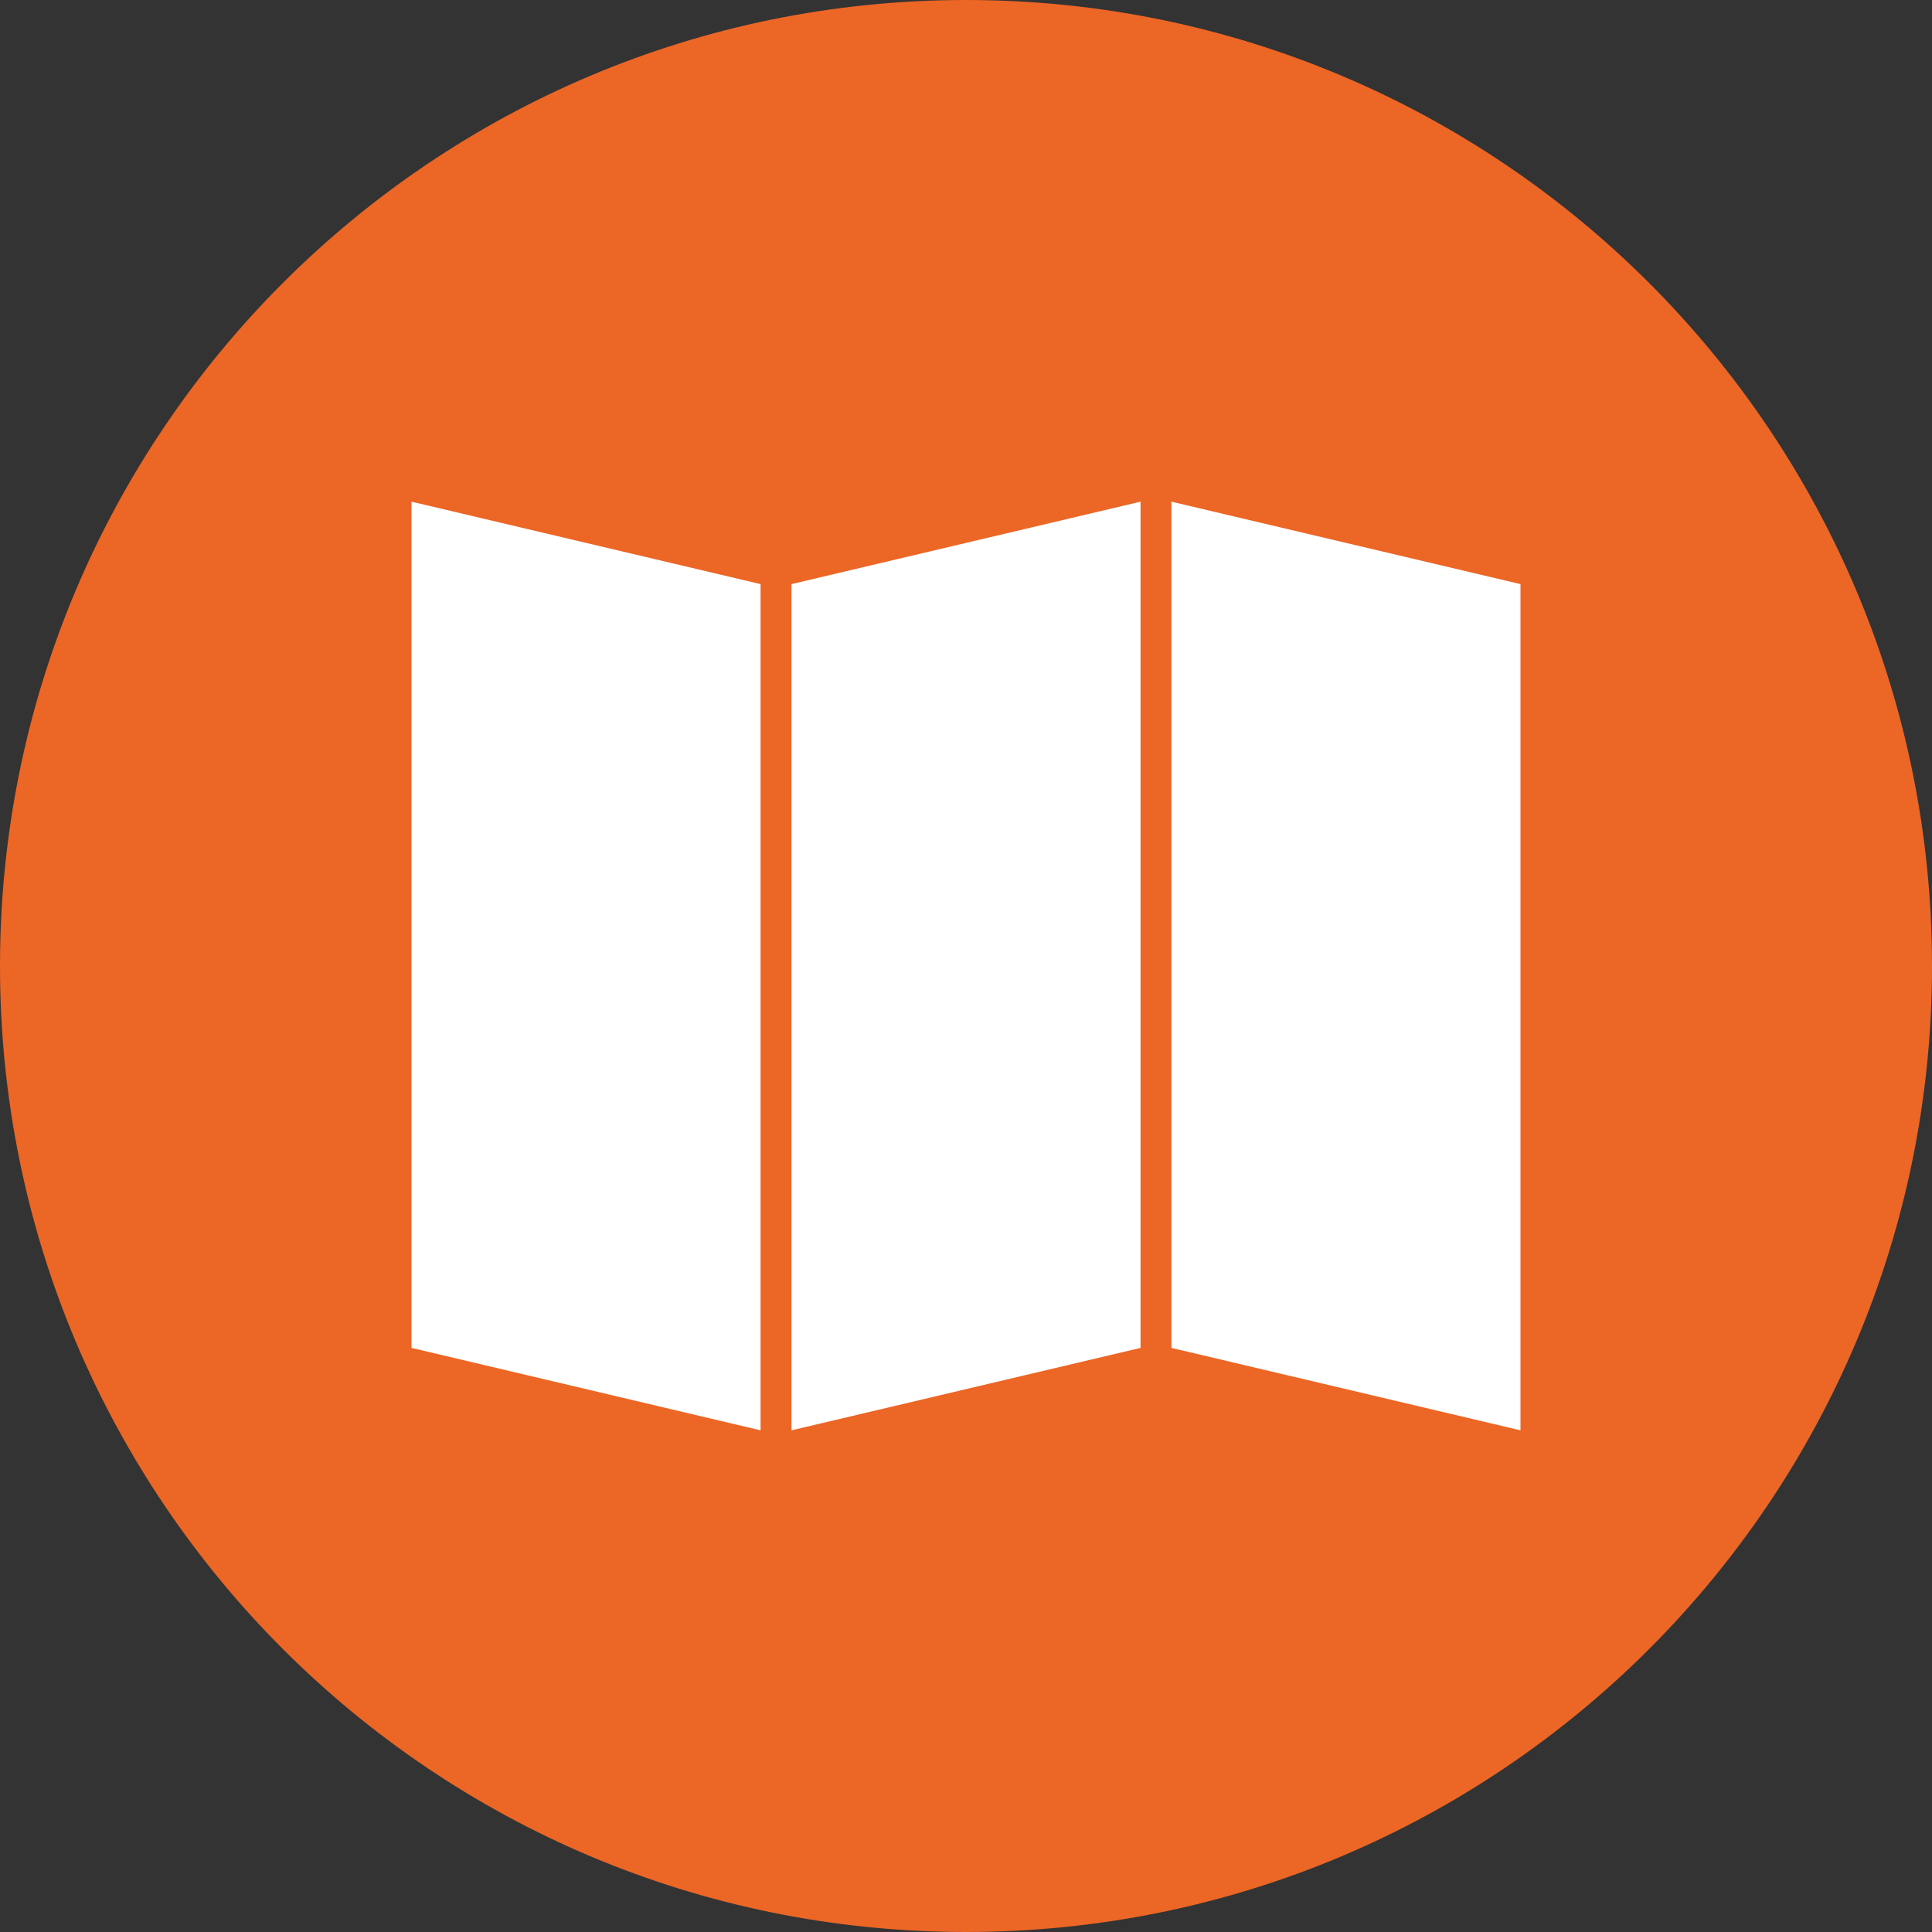
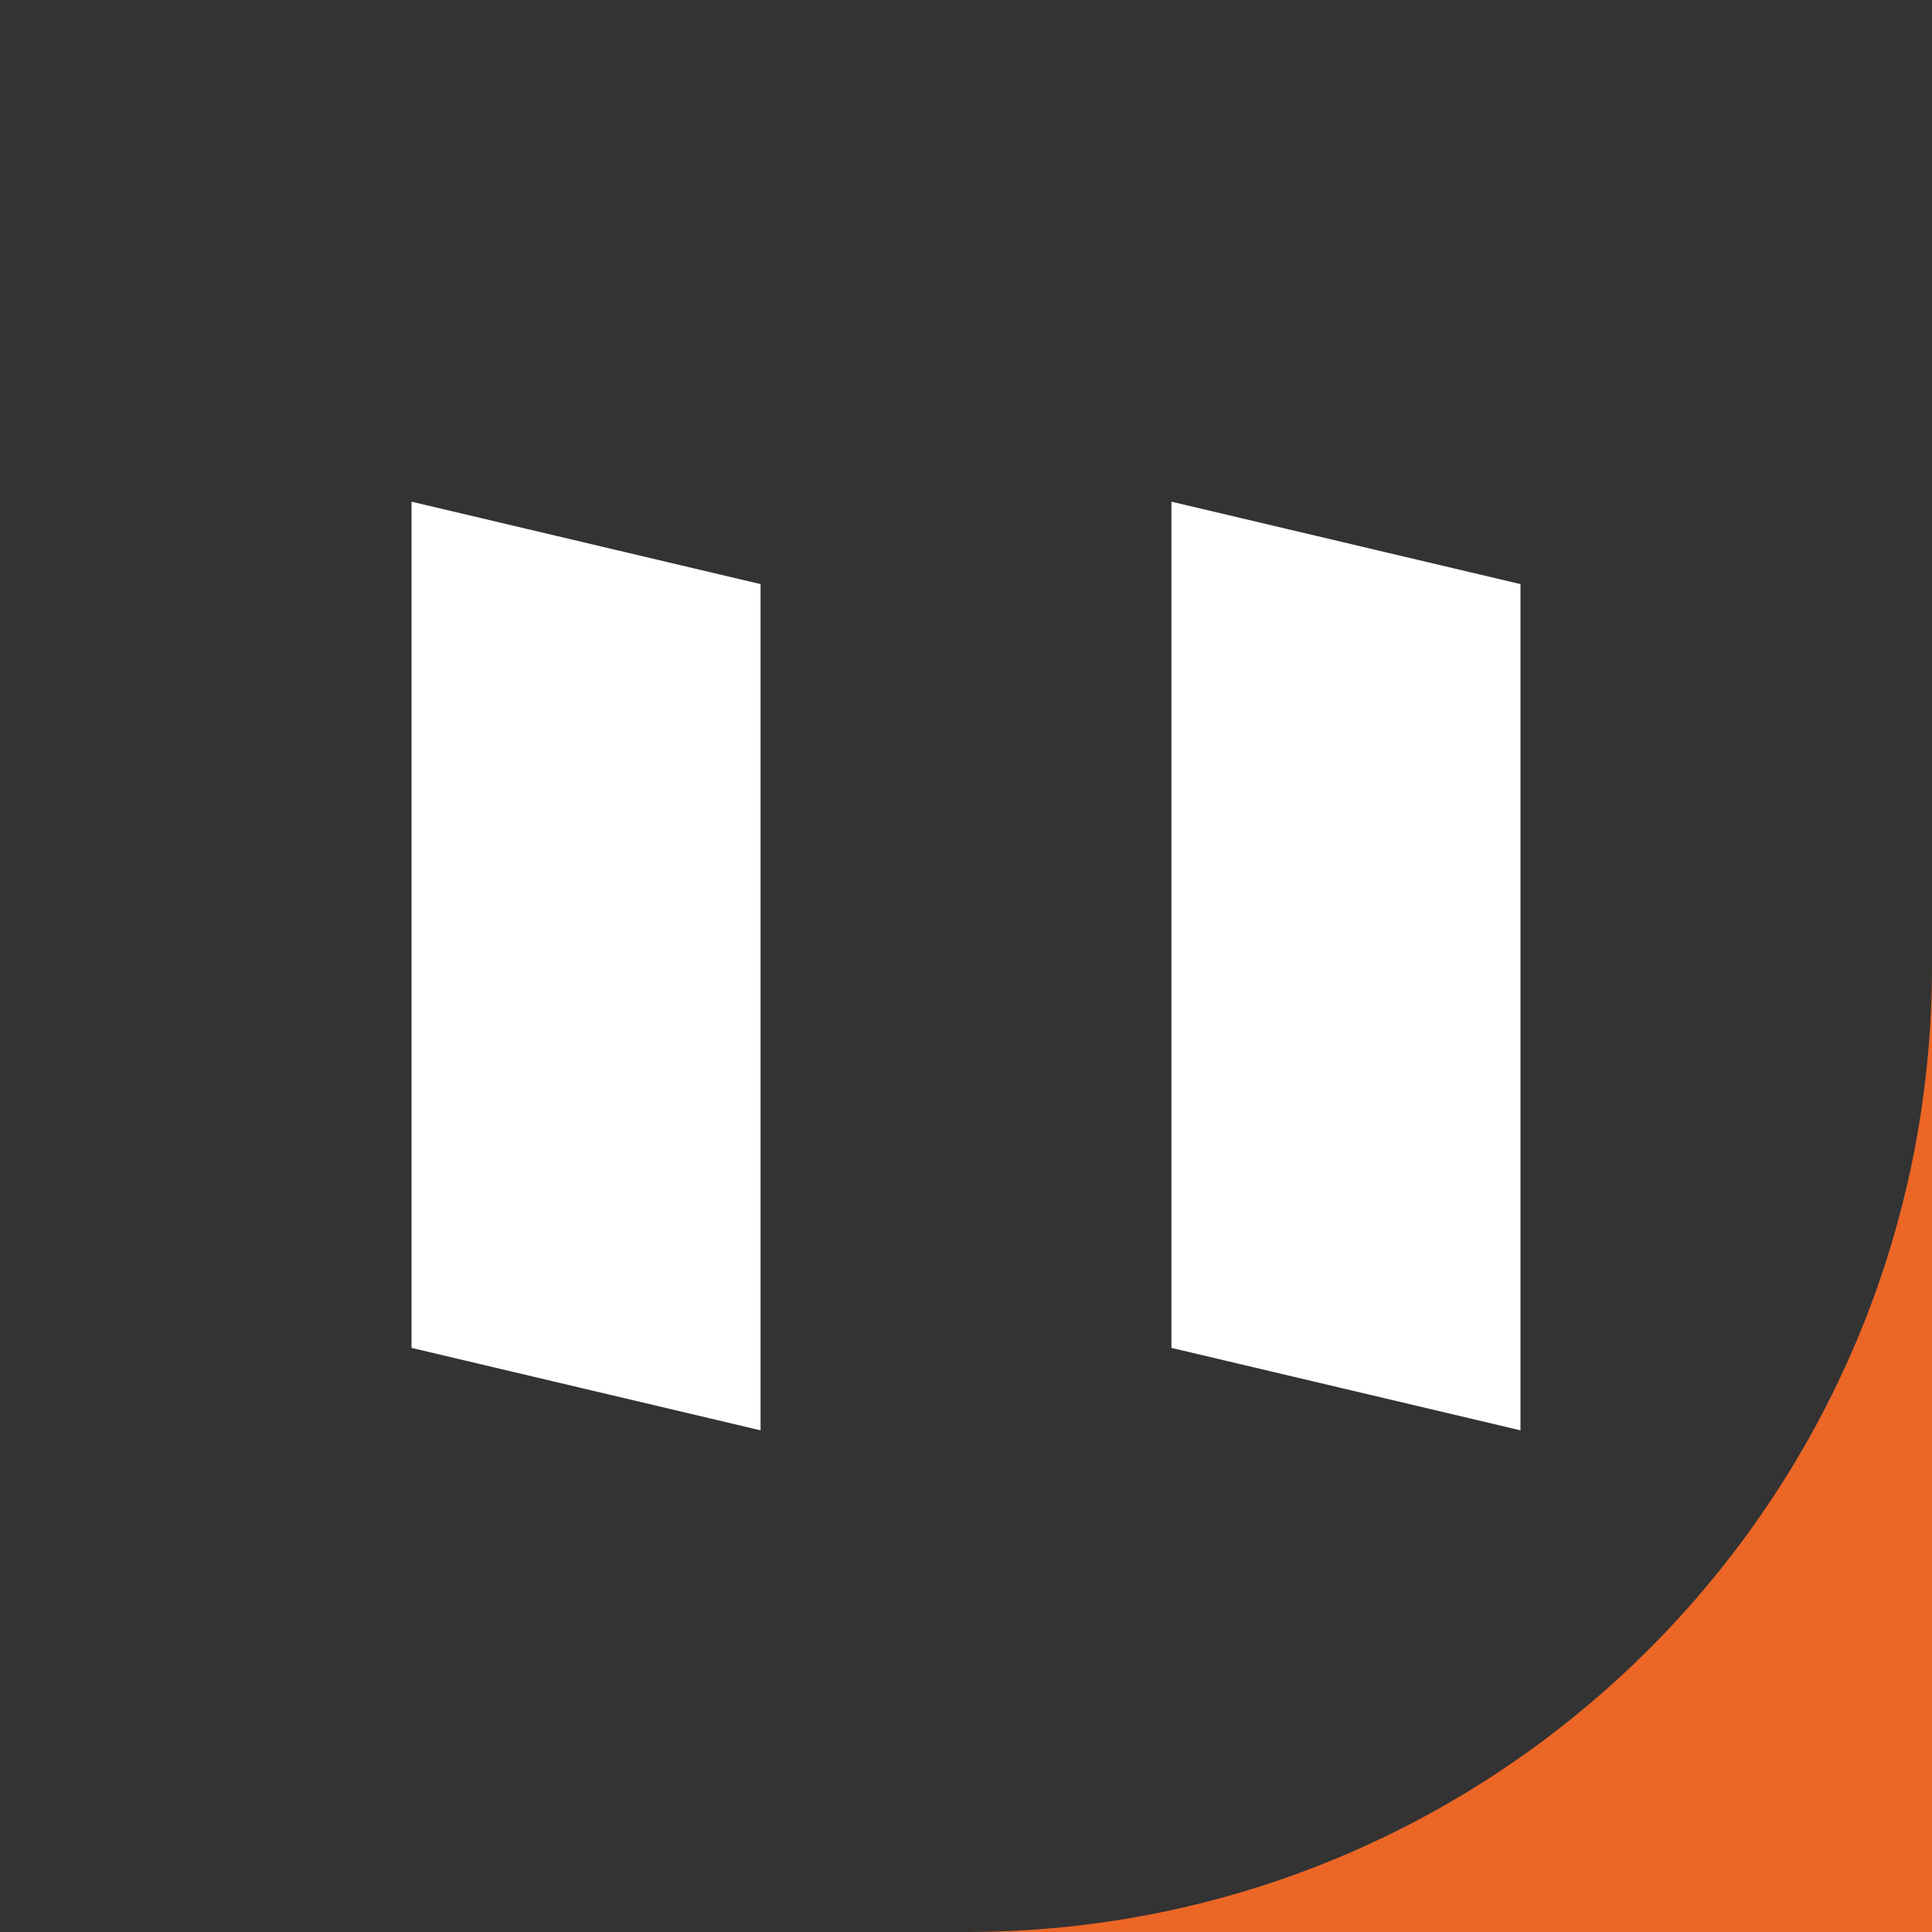
<svg xmlns="http://www.w3.org/2000/svg" id="_レイヤー_1" data-name="レイヤー 1" width="60" height="60" viewBox="0 0 60 60">
  <rect x="0" y="0" width="60" height="60" fill="#333333" stroke="none" />
  <defs>
    <style>
      .cls-1 {
        fill: #fff;
      }

      .cls-2 {
        fill: #ec6626;
      }
    </style>
  </defs>
  <g id="_グループ_4845" data-name="グループ 4845">
    <g id="_グループ_4806" data-name="グループ 4806">
      <g id="_グループ_4544" data-name="グループ 4544">
        <g id="_グループ_4155" data-name="グループ 4155">
          <g id="_グループ_4154" data-name="グループ 4154">
-             <path id="_パス_3697" data-name="パス 3697" class="cls-2" d="m60,30c0,16.57-13.43,30-30,30S0,46.57,0,30,13.43,0,30,0c0,0,0,0,0,0,16.57,0,30,13.43,30,30h0" />
-             <path id="_パス_3698" data-name="パス 3698" class="cls-1" d="m35.42,15.58v26.28l-10.84,2.56v-26.28l10.84-2.56Z" />
+             <path id="_パス_3697" data-name="パス 3697" class="cls-2" d="m60,30c0,16.57-13.43,30-30,30c0,0,0,0,0,0,16.57,0,30,13.43,30,30h0" />
            <path id="_パス_3699" data-name="パス 3699" class="cls-1" d="m36.38,15.58l10.84,2.56v26.28l-10.84-2.56V15.58Z" />
            <path id="_パス_3700" data-name="パス 3700" class="cls-1" d="m12.78,15.58l10.84,2.56v26.28l-10.84-2.56V15.58Z" />
          </g>
        </g>
      </g>
    </g>
  </g>
</svg>